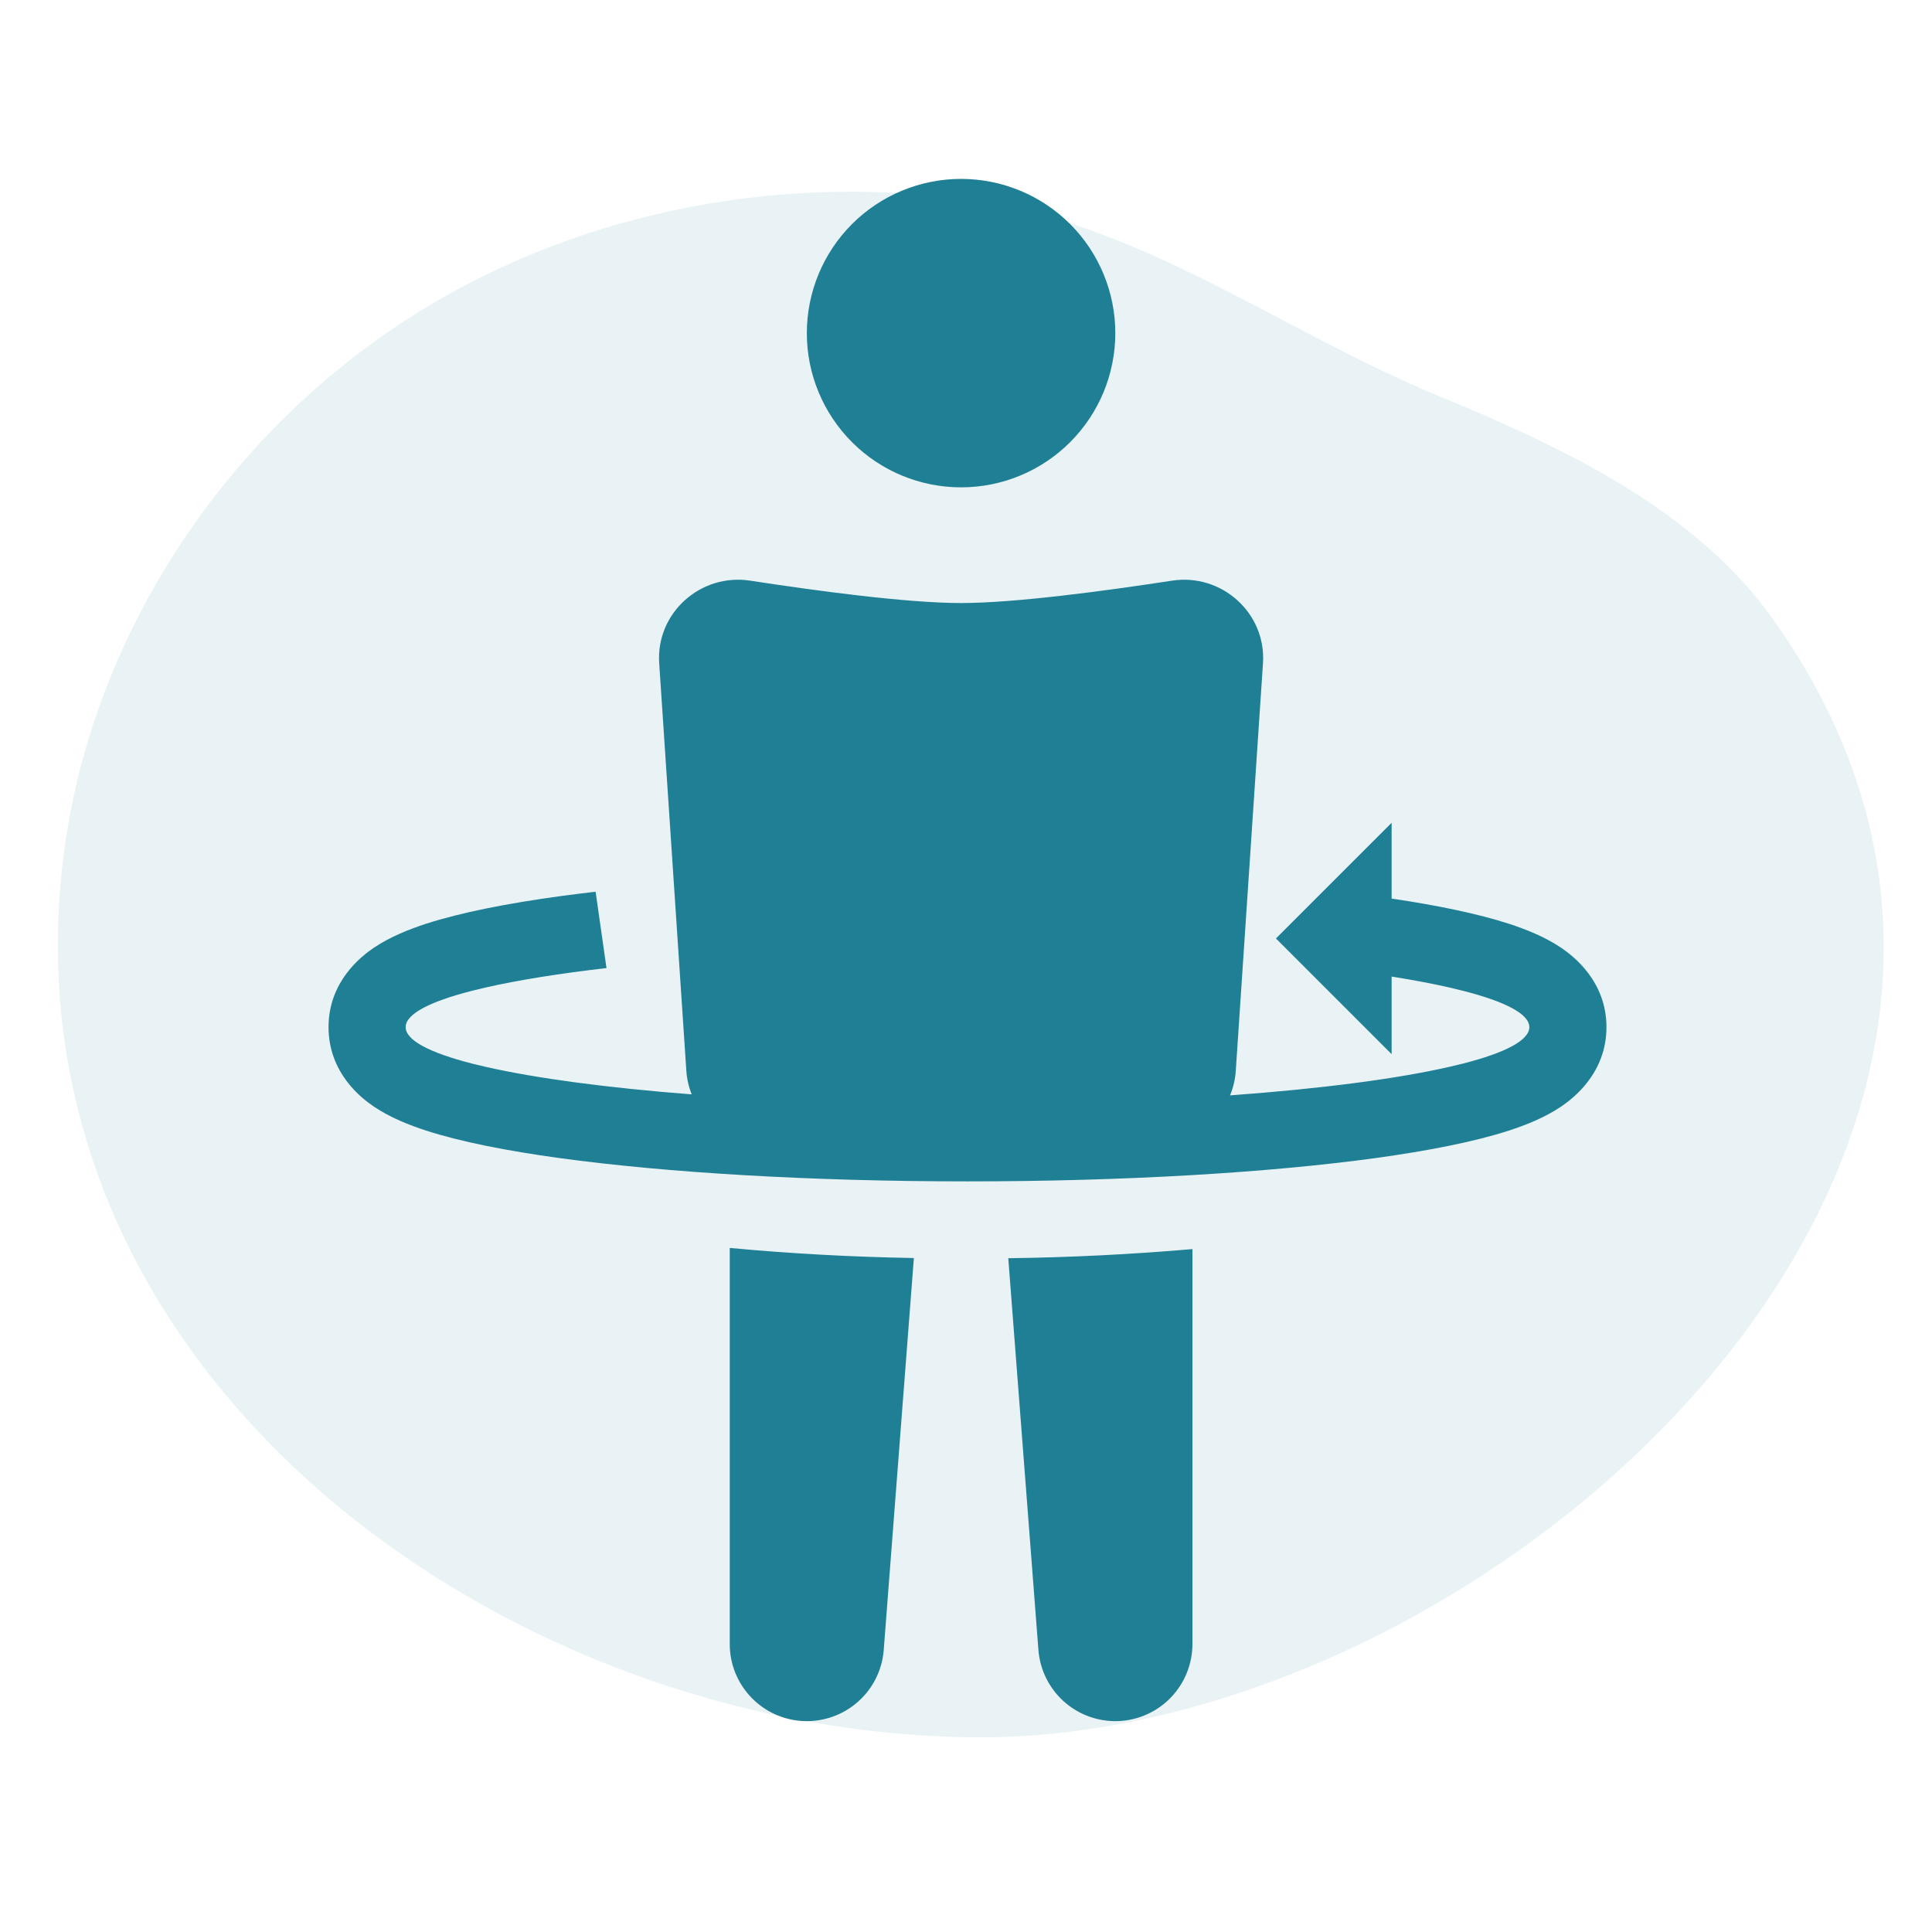
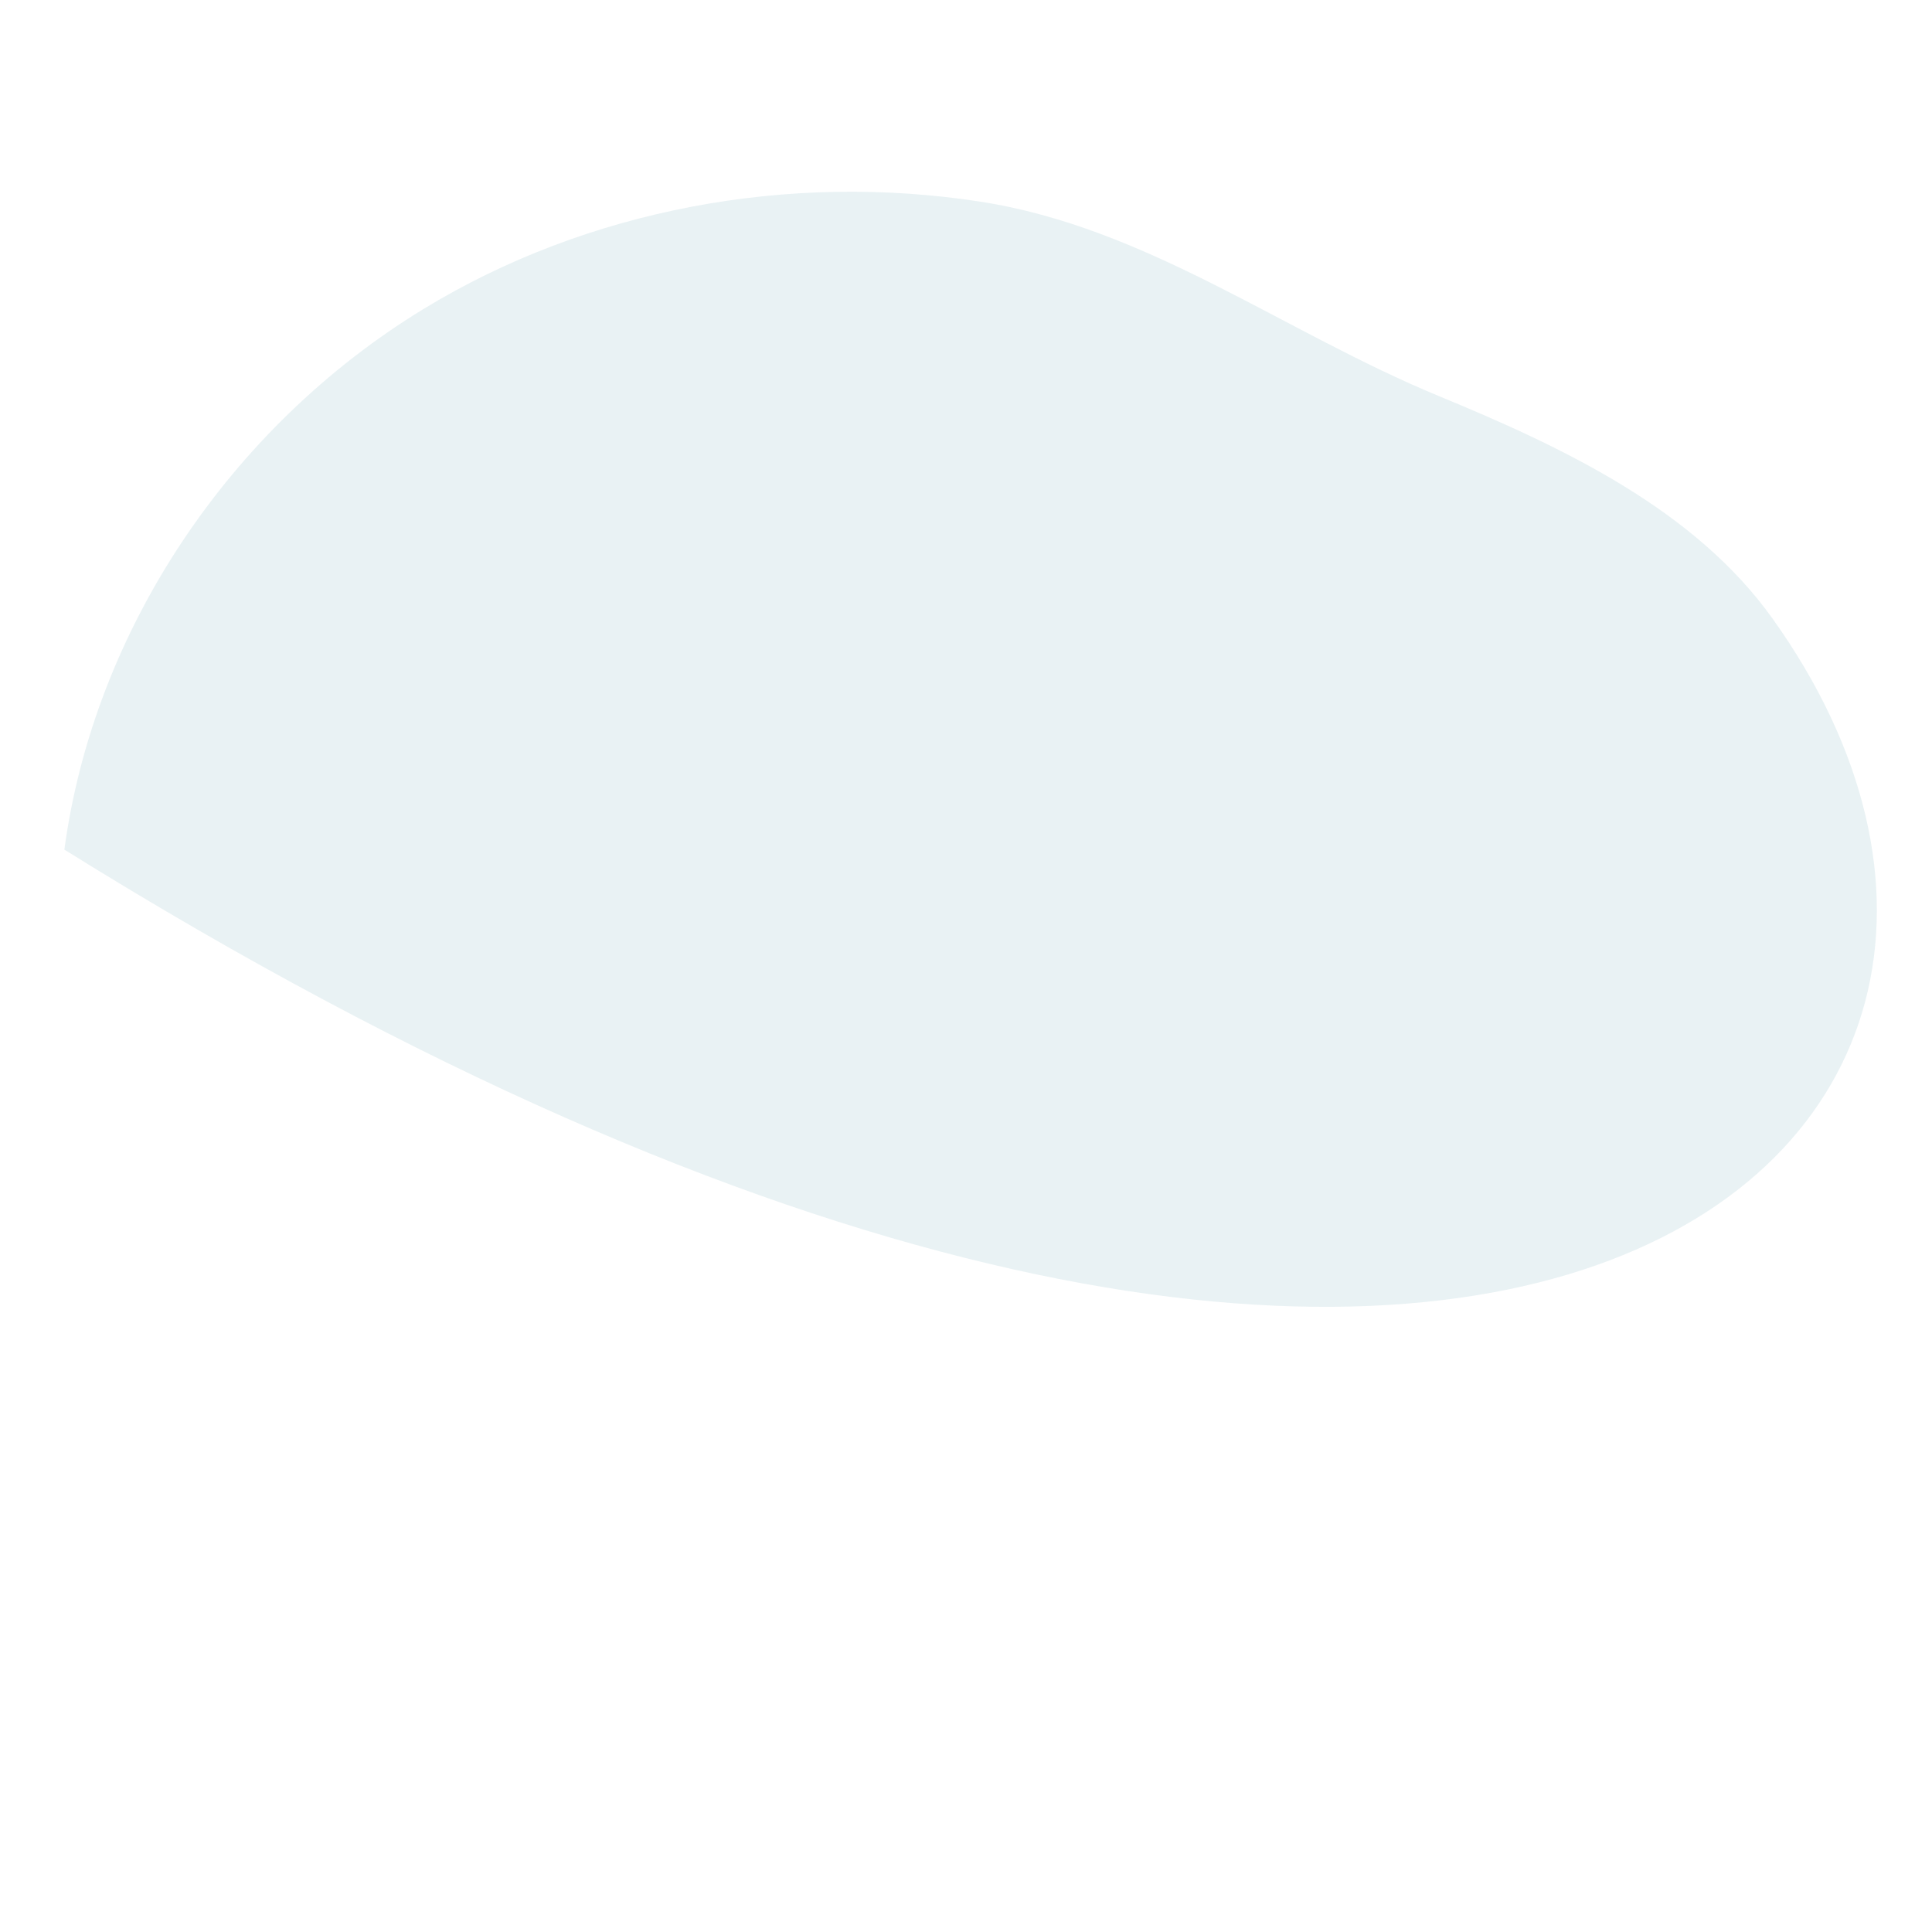
<svg xmlns="http://www.w3.org/2000/svg" width="60" height="60" viewBox="0 0 60 60" fill="none">
-   <path d="M13.146 9.6C7.111 13.283 2.911 19.608 1.999 26.386C-0.168 42.492 15.496 53.839 30.286 53.954C46.467 54.08 66.692 35.512 55.049 19.212C52.641 15.841 48.61 13.919 44.687 12.301C39.849 10.304 35.629 7.062 30.434 6.261C24.503 5.345 18.244 6.489 13.146 9.6Z" fill="#1F7F94" fill-opacity="0.1" />
-   <path d="M29.847 15.135C31.117 15.135 32.336 14.631 33.234 13.732C34.132 12.834 34.637 11.616 34.637 10.346C34.637 9.075 34.132 7.857 33.234 6.959C32.336 6.061 31.117 5.556 29.847 5.556C28.577 5.556 27.358 6.061 26.46 6.959C25.562 7.857 25.057 9.075 25.057 10.346C25.057 11.616 25.562 12.834 26.46 13.732C27.358 14.631 28.577 15.135 29.847 15.135ZM38.378 33.256C38.361 33.518 38.301 33.775 38.2 34.018C41.012 33.813 43.369 33.507 45.005 33.133C45.157 33.099 45.303 33.063 45.443 33.028C46.752 32.692 47.495 32.308 47.495 31.899C47.495 31.491 46.752 31.108 45.443 30.772C45.303 30.736 45.157 30.701 45.005 30.666C44.479 30.546 43.883 30.434 43.218 30.328V32.738L39.625 29.145L43.218 25.553V27.906C44.639 28.117 45.894 28.375 46.863 28.689C47.387 28.86 47.973 29.092 48.474 29.428C48.868 29.693 49.89 30.479 49.89 31.899C49.89 33.32 48.868 34.106 48.474 34.371C47.971 34.708 47.387 34.94 46.863 35.11C45.78 35.461 44.34 35.742 42.71 35.966C39.415 36.417 34.939 36.689 30.046 36.689C25.154 36.689 20.678 36.417 17.383 35.966C15.752 35.742 14.312 35.461 13.229 35.11C12.705 34.94 12.12 34.708 11.618 34.371C11.223 34.108 10.203 33.32 10.203 31.899C10.203 30.479 11.223 29.693 11.618 29.428C12.12 29.092 12.705 28.86 13.229 28.689C14.313 28.338 15.752 28.057 17.383 27.833C17.741 27.785 18.112 27.738 18.497 27.693L18.835 30.064C17.358 30.235 16.087 30.439 15.088 30.666C14.935 30.701 14.789 30.736 14.65 30.772C13.34 31.107 12.598 31.492 12.598 31.899C12.598 32.307 13.34 32.691 14.649 33.028C14.79 33.063 14.936 33.099 15.088 33.133C16.644 33.487 18.85 33.783 21.482 33.987C21.388 33.753 21.332 33.507 21.315 33.256L20.472 20.596C20.368 19.039 21.756 17.796 23.297 18.033C25.429 18.36 28.189 18.728 29.847 18.728C31.506 18.728 34.266 18.36 36.397 18.033C37.938 17.796 39.326 19.039 39.223 20.596L38.378 33.256ZM22.663 38.756V51.059C22.663 51.678 22.903 52.272 23.333 52.718C23.762 53.164 24.347 53.426 24.966 53.45C25.584 53.473 26.188 53.257 26.65 52.845C27.112 52.433 27.397 51.859 27.445 51.242L28.381 39.069C26.472 39.037 24.564 38.933 22.663 38.756ZM31.313 39.075L32.249 51.242C32.297 51.859 32.582 52.433 33.044 52.845C33.506 53.257 34.11 53.473 34.728 53.45C35.347 53.426 35.932 53.164 36.362 52.718C36.791 52.272 37.031 51.678 37.032 51.059V38.792C35.13 38.956 33.222 39.051 31.313 39.075Z" fill="#1F7F94" />
+   <path d="M13.146 9.6C7.111 13.283 2.911 19.608 1.999 26.386C46.467 54.08 66.692 35.512 55.049 19.212C52.641 15.841 48.61 13.919 44.687 12.301C39.849 10.304 35.629 7.062 30.434 6.261C24.503 5.345 18.244 6.489 13.146 9.6Z" fill="#1F7F94" fill-opacity="0.1" />
</svg>